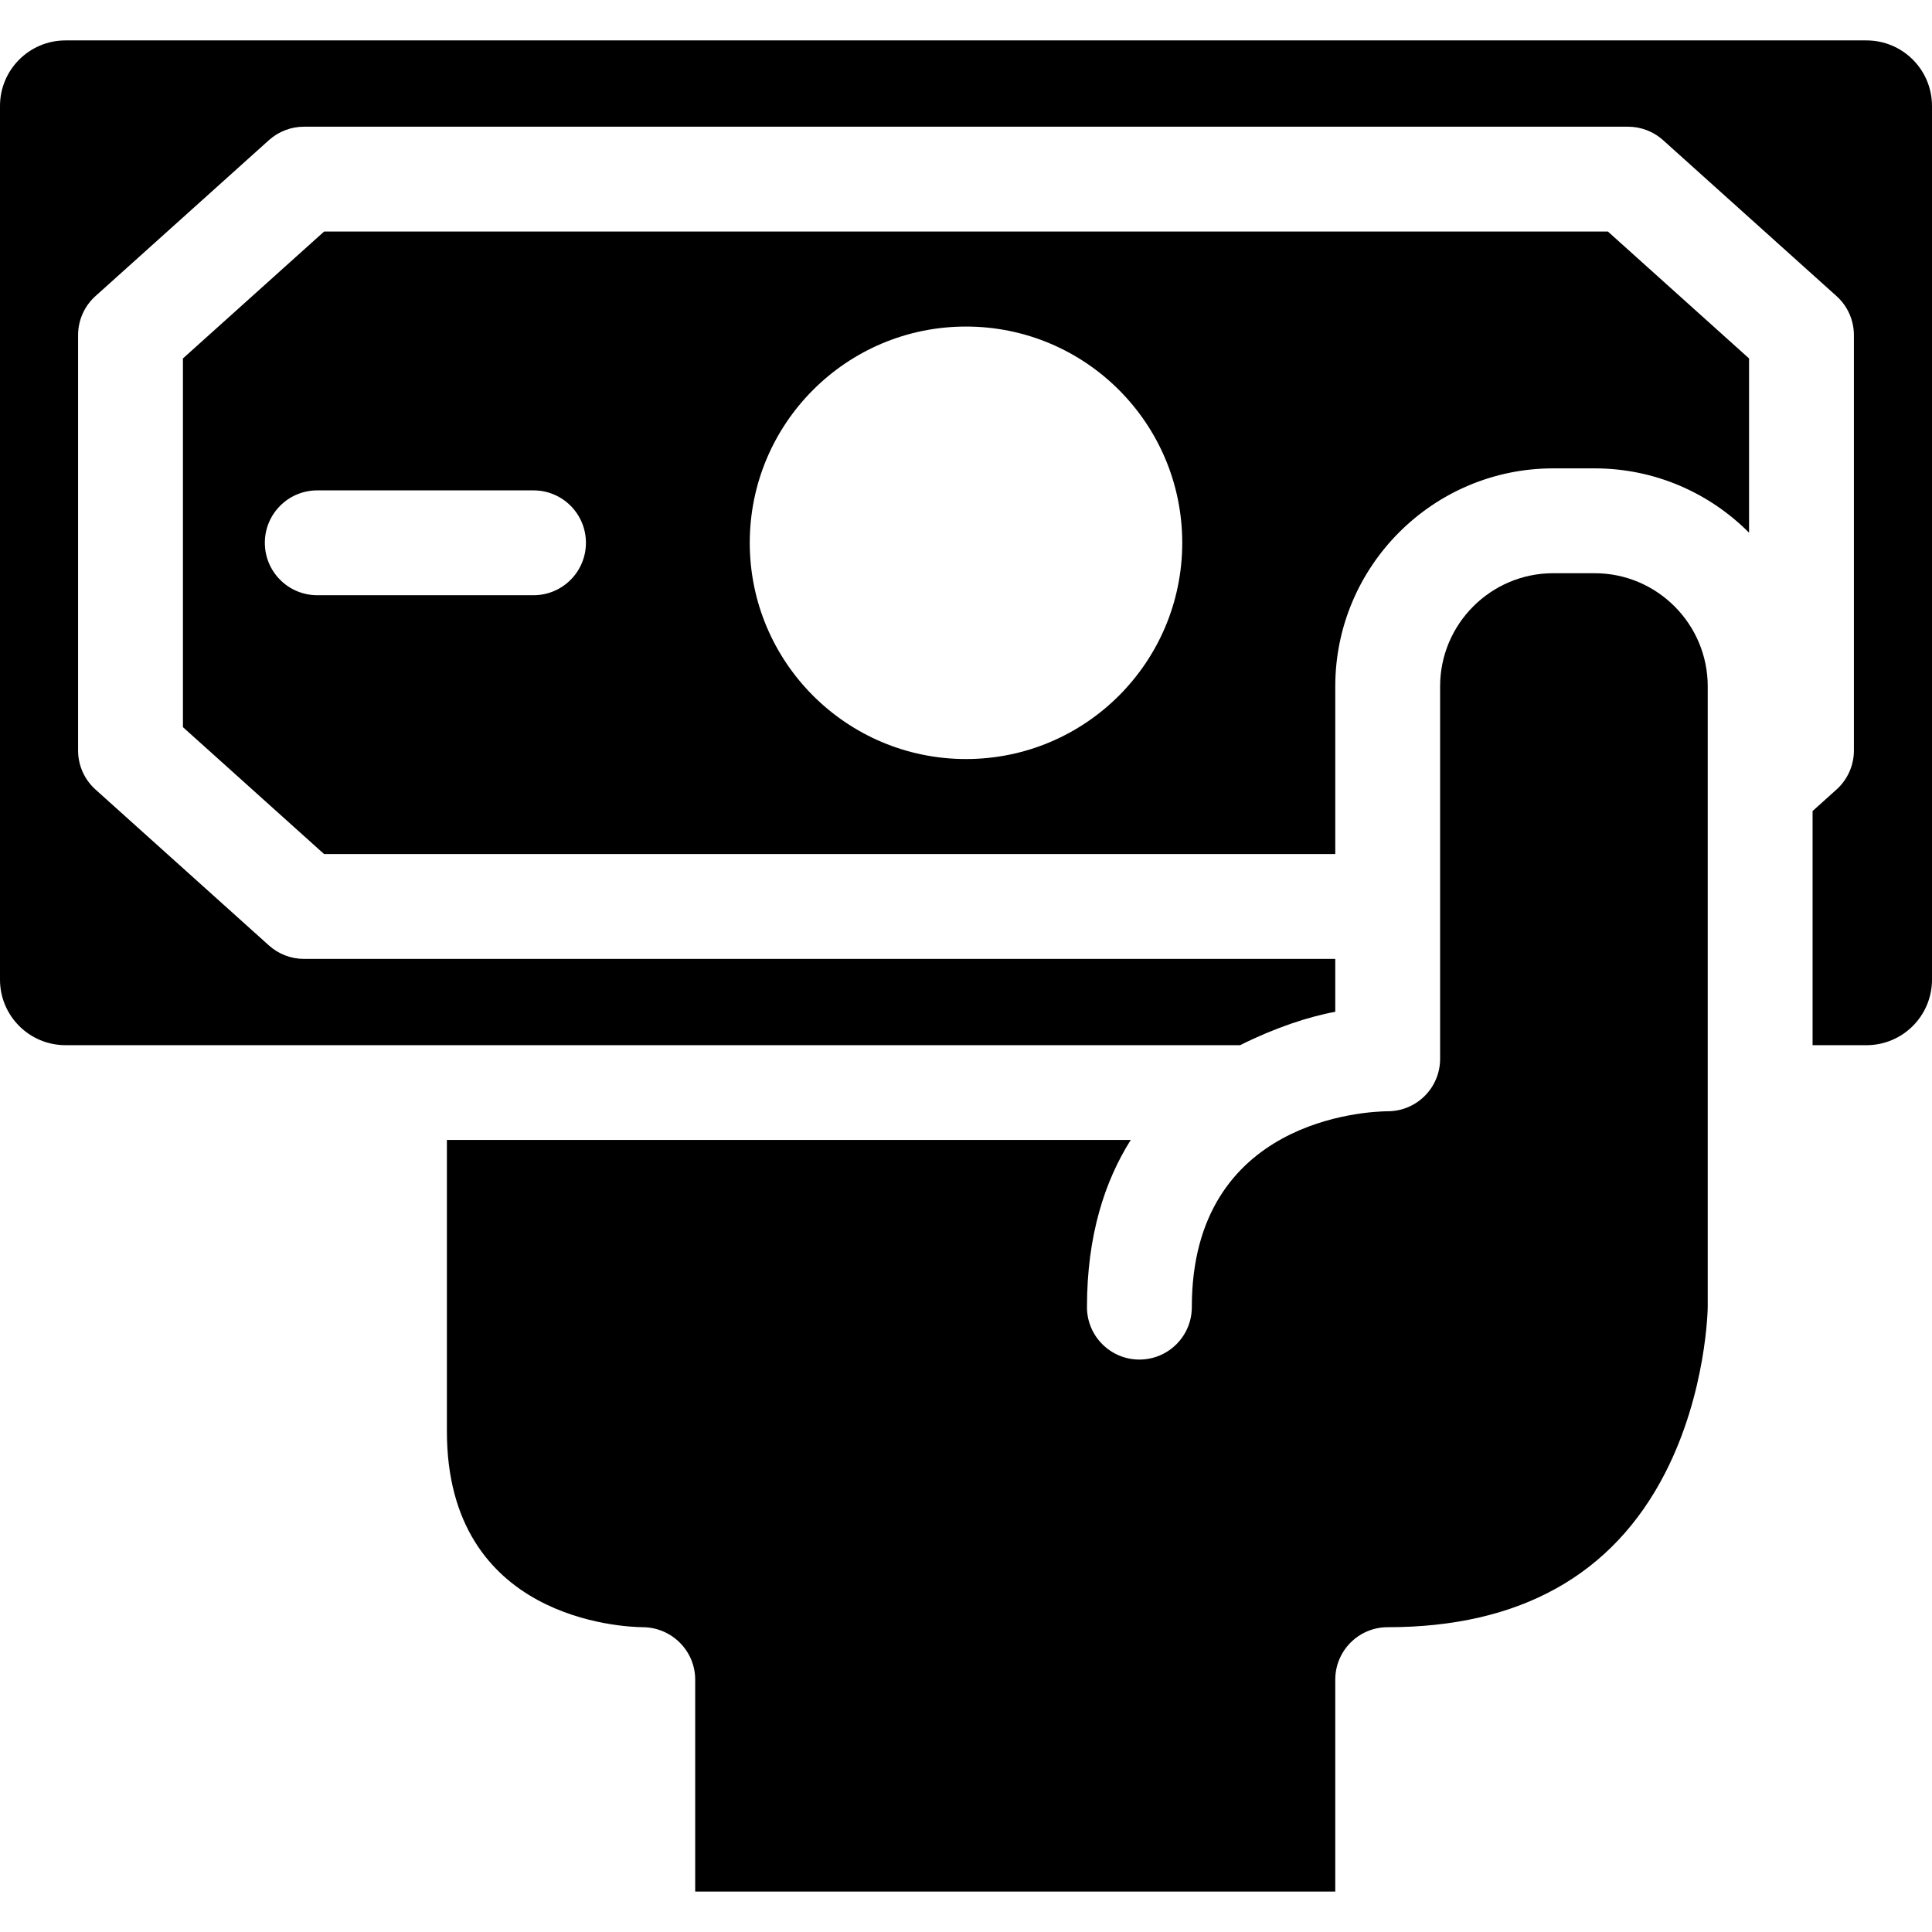
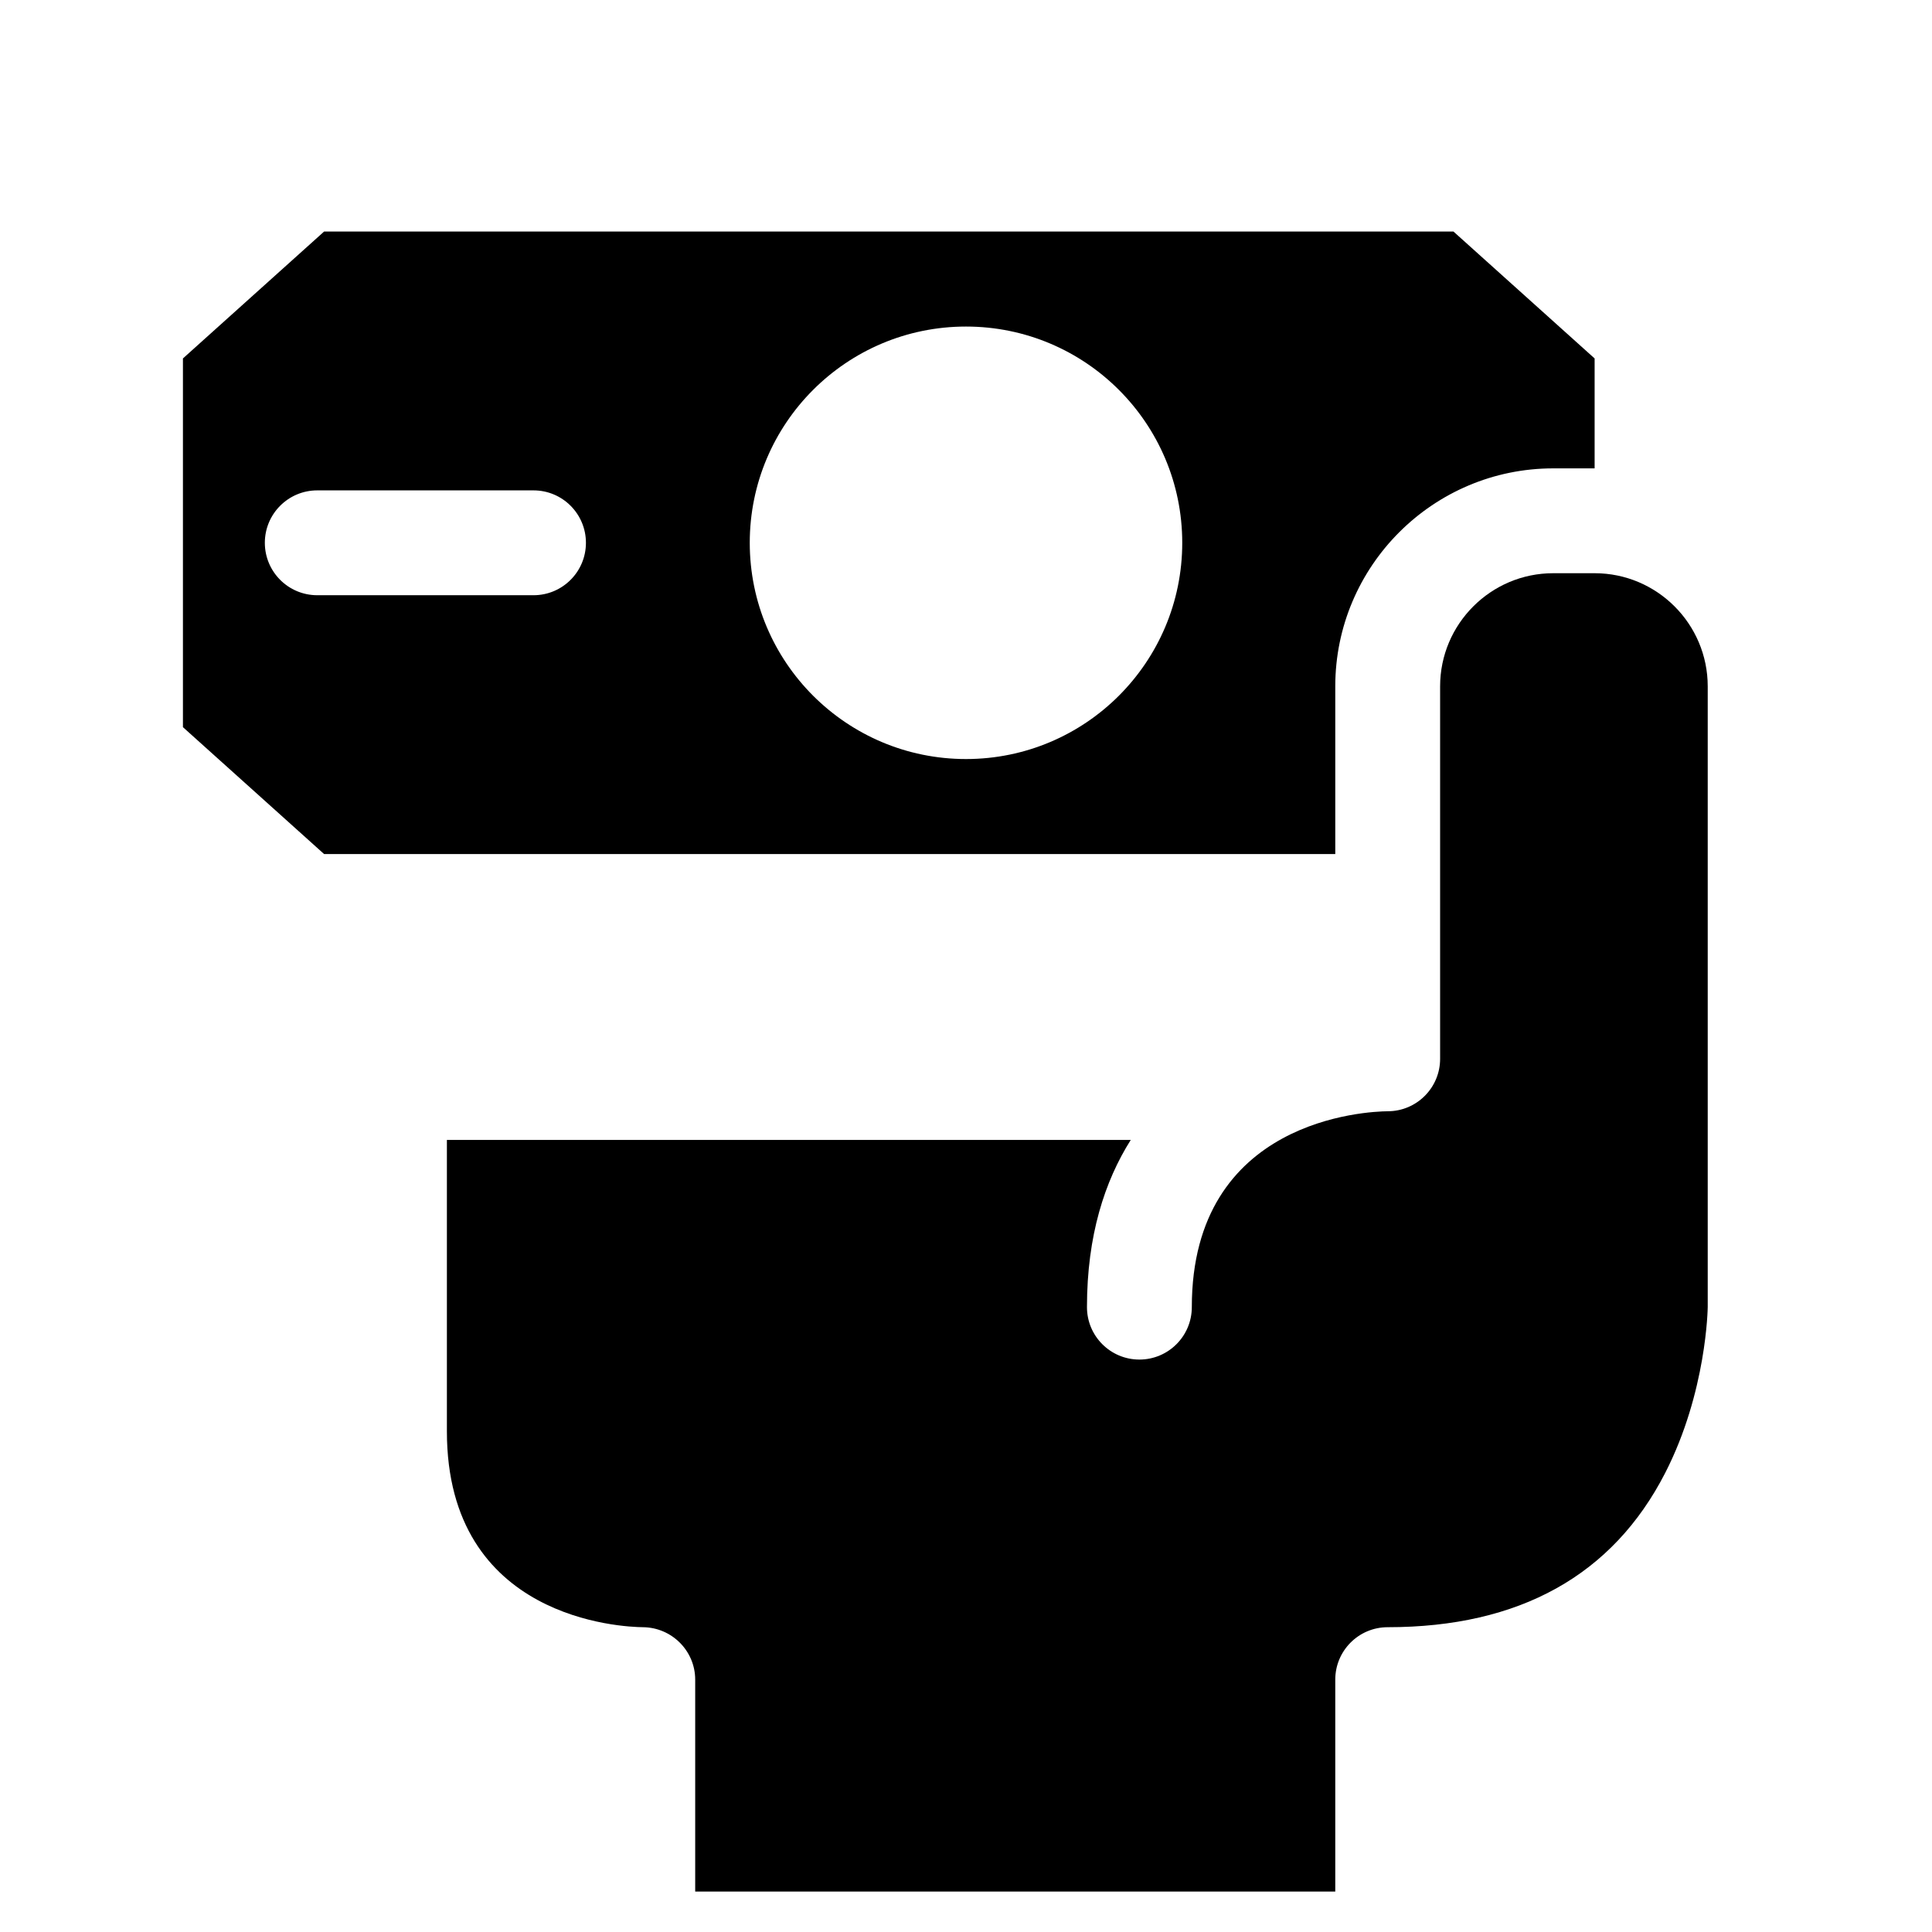
<svg xmlns="http://www.w3.org/2000/svg" fill="#000000" height="800px" width="800px" version="1.1" id="Capa_1" viewBox="0 0 297 297" xml:space="preserve">
  <g>
    <path d="M245.136,88.118h-6.363c-9.588,0-17.389,7.802-17.389,17.391v57.262c0,4.45-3.608,8.059-8.059,8.059   c-3.049,0.029-30.111,1.122-30.111,30.112c0,4.45-3.608,8.059-8.059,8.059c-4.45,0-8.059-3.608-8.059-8.059   c0-11.012,2.732-19.37,6.732-25.706H68.7v44.795c0,28.992,27.064,30.084,30.15,30.114c4.421,0.042,8.021,3.638,8.021,8.059v32.582   h98.395v-32.582c0-4.451,3.608-8.059,8.059-8.059c20.245,0,34.599-7.982,42.663-23.724c6.382-12.459,6.534-25.375,6.535-25.504   V105.51C262.524,95.92,254.724,88.118,245.136,88.118z" />
-     <path d="M286.927,6.213H10.073C4.51,6.213,0,10.723,0,16.286v134.313c0,5.563,4.51,10.073,10.073,10.073h180.563   c5.302-2.651,10.525-4.39,14.63-5.131v-8.132H46.732c-1.989,0-3.908-0.736-5.388-2.066l-26.669-23.976   c-1.7-1.529-2.671-3.707-2.671-5.993V51.511c0-2.286,0.971-4.464,2.671-5.993l26.669-23.975c1.479-1.33,3.399-2.066,5.388-2.066   h203.535c1.989,0,3.908,0.736,5.388,2.066l26.668,23.975c1.7,1.529,2.671,3.707,2.671,5.993v63.864   c0,2.286-0.971,4.464-2.671,5.993l-3.682,3.31v35.995h8.285c5.563,0,10.073-4.51,10.073-10.073V16.286   C297,10.723,292.49,6.213,286.927,6.213z" />
-     <path d="M49.822,35.594l-21.7,19.508v56.681l21.7,19.508h155.445V105.51c0-18.477,15.031-33.509,33.506-33.509h6.363   c9.269,0,17.67,3.785,23.741,9.889V55.102l-21.699-19.508H49.822z M82.015,91.502H48.772c-4.45,0-8.059-3.608-8.059-8.059   s3.608-8.059,8.059-8.059h33.242c4.45,0,8.059,3.608,8.059,8.059S86.465,91.502,82.015,91.502z M148.5,116.685   c-18.359,0-33.242-14.883-33.242-33.242S130.141,50.2,148.5,50.2c18.359,0,33.242,14.883,33.242,33.242   S166.859,116.685,148.5,116.685z" />
+     <path d="M49.822,35.594l-21.7,19.508v56.681l21.7,19.508h155.445V105.51c0-18.477,15.031-33.509,33.506-33.509h6.363   V55.102l-21.699-19.508H49.822z M82.015,91.502H48.772c-4.45,0-8.059-3.608-8.059-8.059   s3.608-8.059,8.059-8.059h33.242c4.45,0,8.059,3.608,8.059,8.059S86.465,91.502,82.015,91.502z M148.5,116.685   c-18.359,0-33.242-14.883-33.242-33.242S130.141,50.2,148.5,50.2c18.359,0,33.242,14.883,33.242,33.242   S166.859,116.685,148.5,116.685z" />
  </g>
</svg>